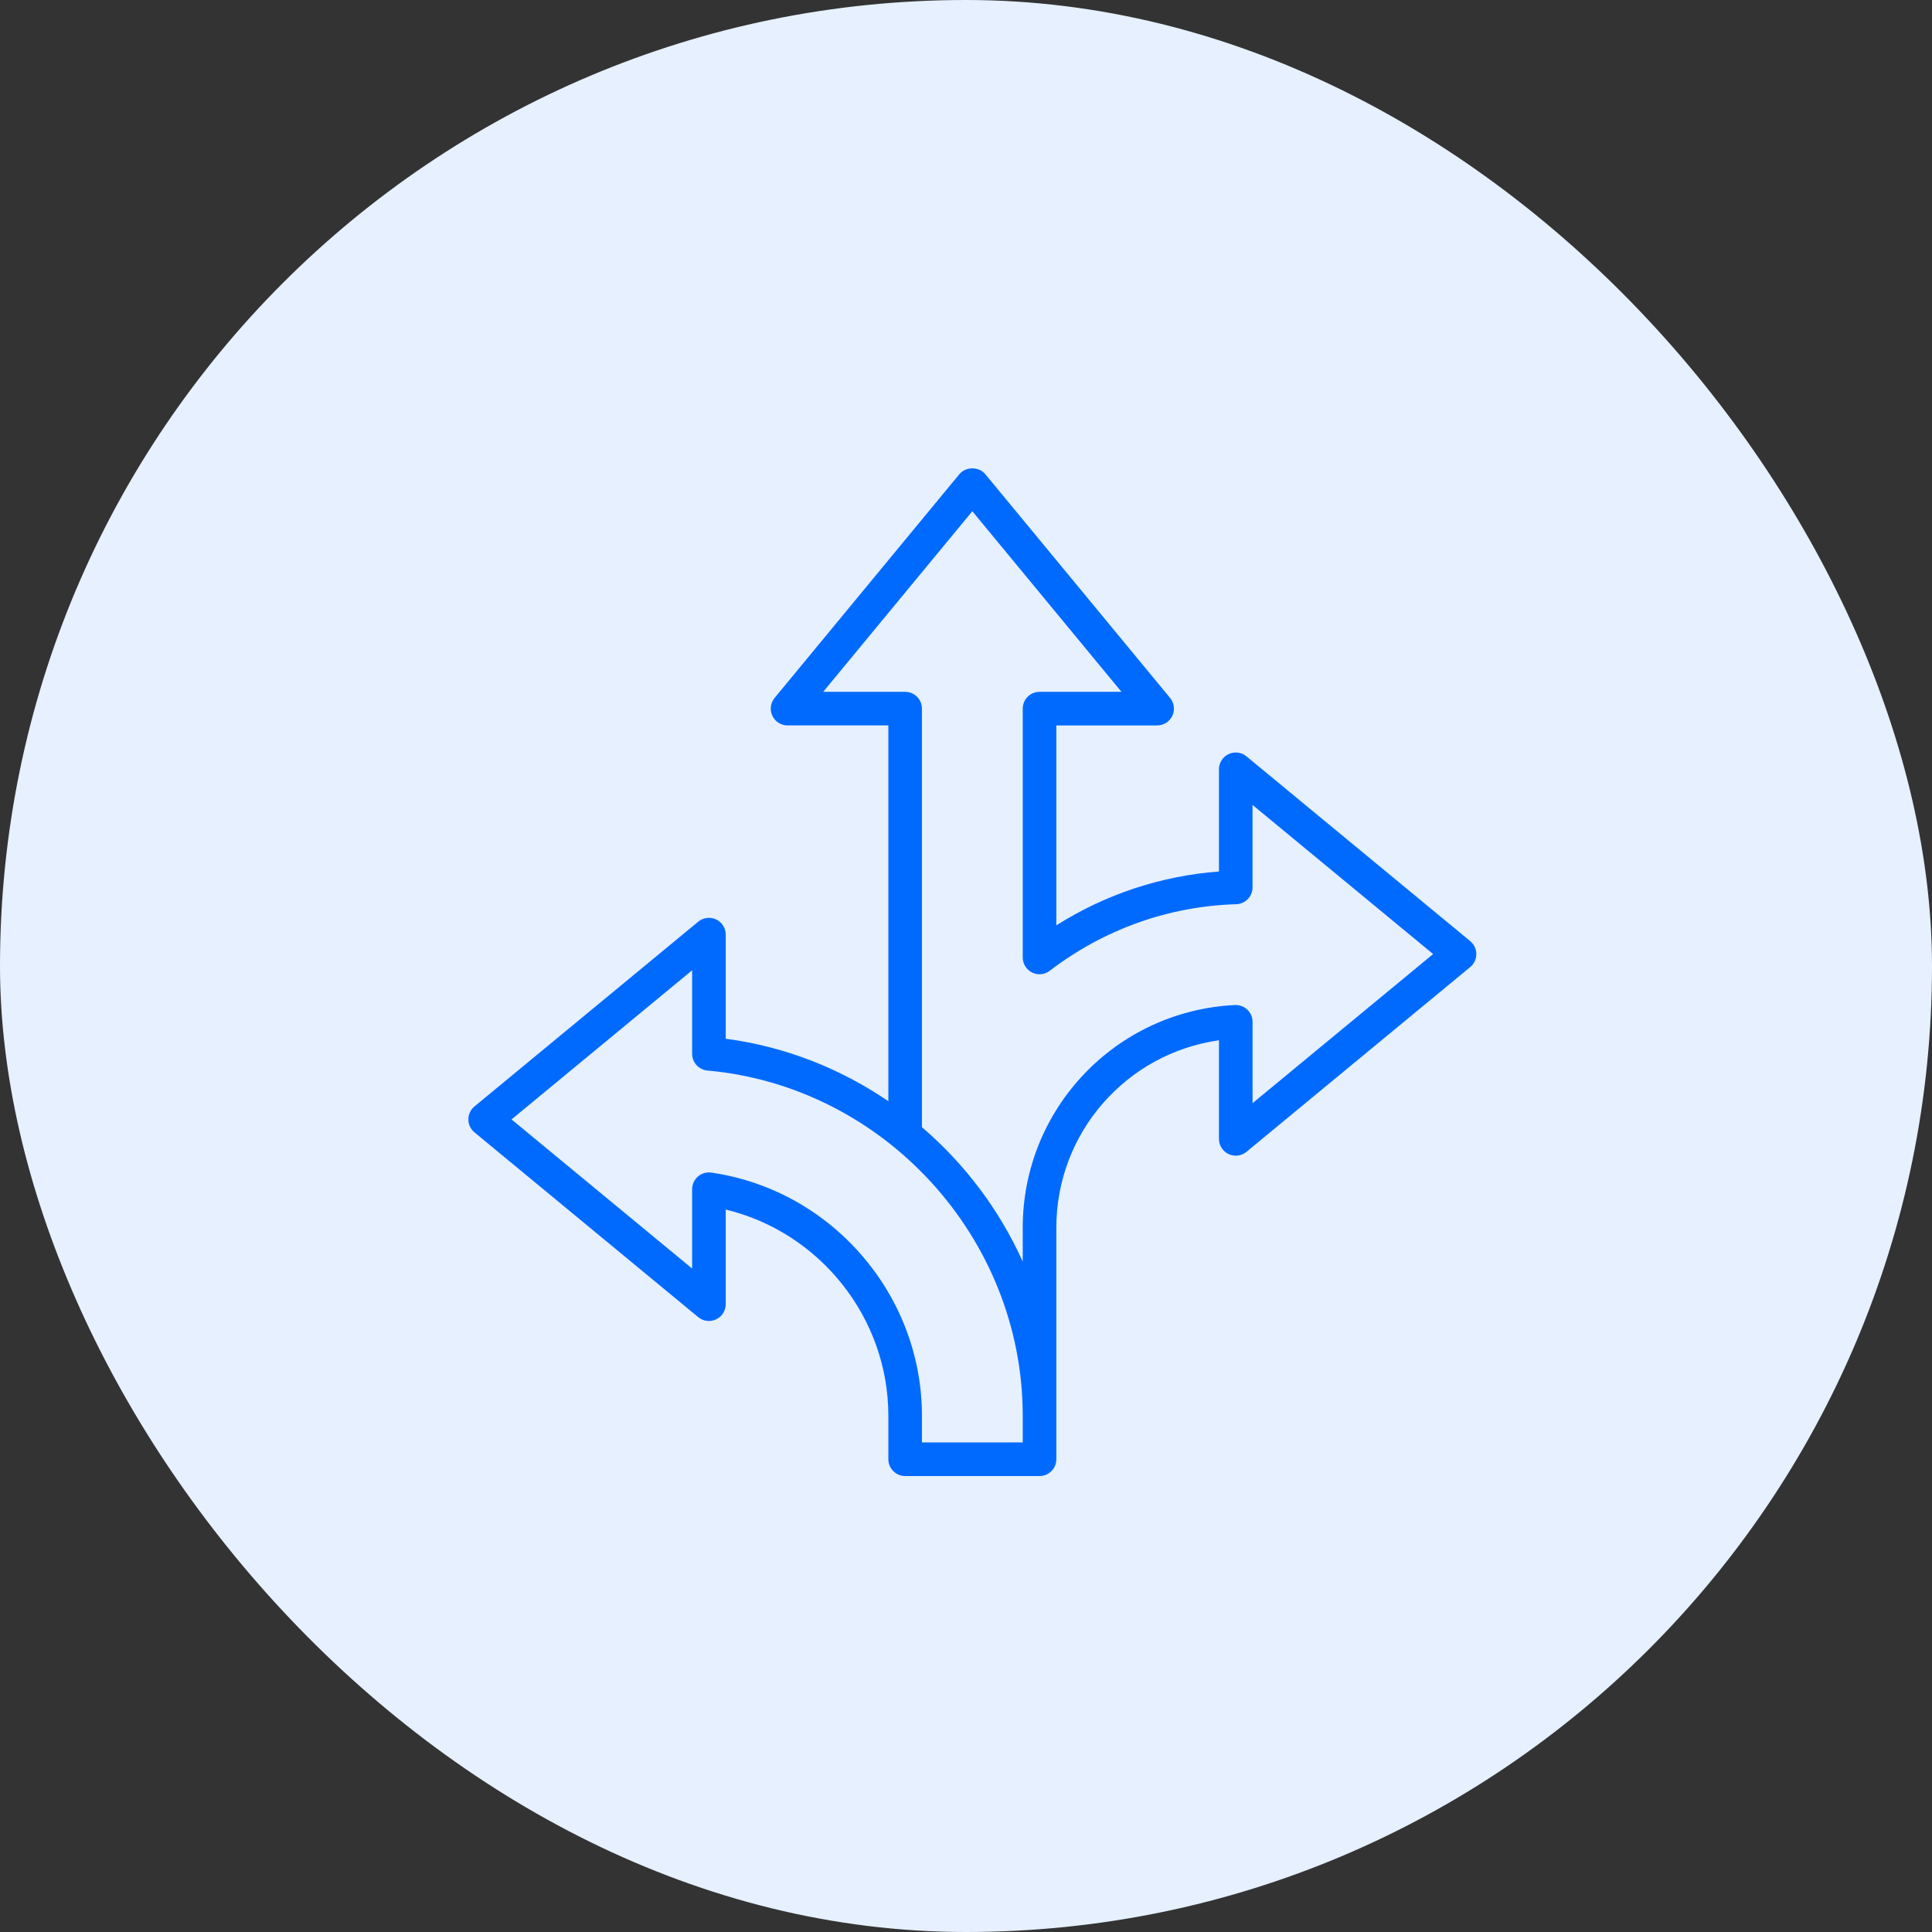
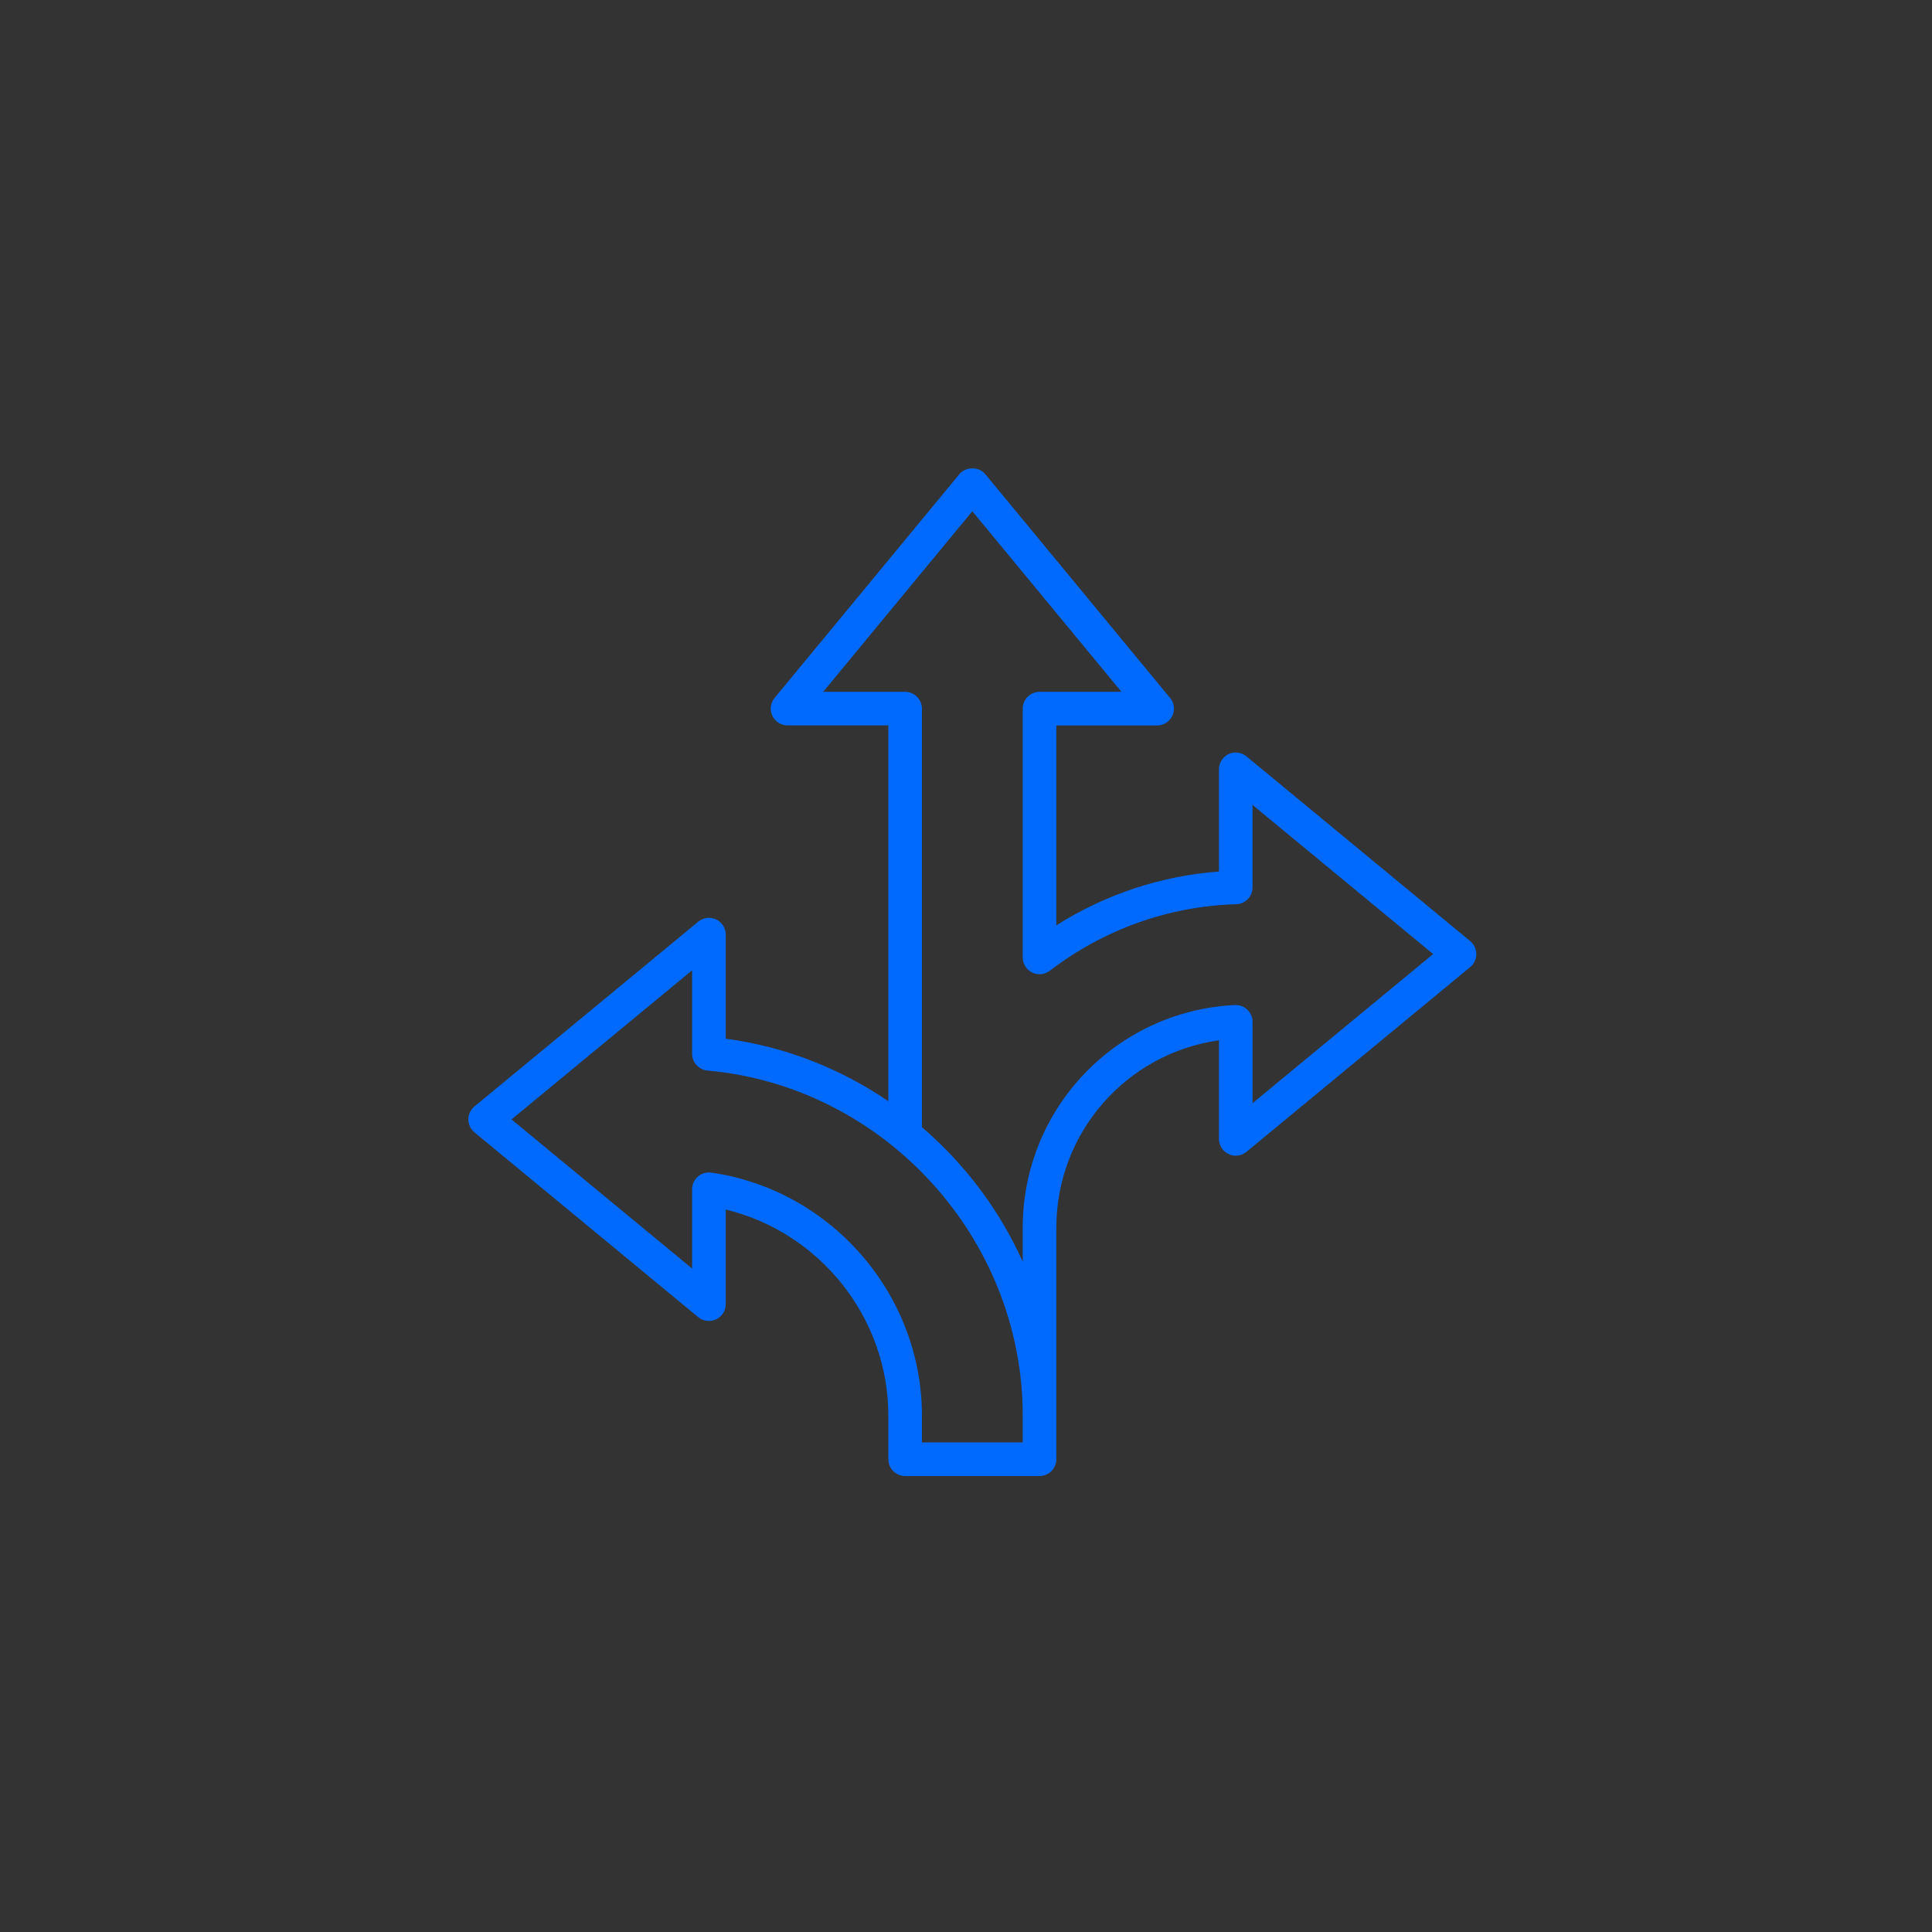
<svg xmlns="http://www.w3.org/2000/svg" width="99" height="99" viewBox="0 0 99 99" fill="none">
  <rect x="0" y="0" width="99" height="99" fill="#333333" stroke="none" />
-   <rect width="99" height="99" rx="49.5" fill="#E6F0FF" />
  <path d="M75.338 48.226L63.871 38.757C63.614 38.545 63.257 38.5 62.956 38.642C62.655 38.784 62.462 39.088 62.462 39.421V44.657C59.496 44.881 56.655 45.823 54.129 47.416V37.173H59.294C59.627 37.173 59.931 36.98 60.073 36.679C60.215 36.377 60.17 36.021 59.958 35.764L50.489 24.297C50.162 23.901 49.488 23.901 49.161 24.297L39.692 35.763C39.48 36.02 39.435 36.376 39.577 36.678C39.719 36.98 40.023 37.172 40.356 37.172H45.521V56.428C43.079 54.764 40.247 53.63 37.188 53.227V47.892C37.188 47.559 36.995 47.255 36.694 47.113C36.393 46.972 36.036 47.017 35.779 47.229L24.312 56.697C24.114 56.861 24 57.104 24 57.361C24 57.617 24.114 57.861 24.312 58.024L35.779 67.494C36.035 67.705 36.392 67.749 36.694 67.609C36.995 67.467 37.188 67.163 37.188 66.83V61.98C42.003 63.141 45.521 67.516 45.521 72.541V74.774C45.521 75.249 45.907 75.635 46.382 75.635H53.268C53.743 75.635 54.129 75.249 54.129 74.774V62.91C54.129 58.036 57.722 53.979 62.462 53.306V58.359C62.462 58.692 62.655 58.996 62.956 59.138C63.259 59.28 63.614 59.236 63.871 59.023L75.338 49.554C75.535 49.39 75.65 49.147 75.65 48.89C75.65 48.634 75.535 48.39 75.338 48.226ZM52.407 73.913H47.242V72.541C47.242 66.33 42.603 60.976 36.45 60.087C36.2 60.052 35.952 60.124 35.763 60.288C35.575 60.452 35.466 60.69 35.466 60.939V65.003L26.212 57.362L35.466 49.72V53.998C35.466 54.444 35.806 54.816 36.25 54.856C45.31 55.671 52.407 63.439 52.407 72.541V73.913ZM64.184 56.532V52.36C64.184 52.124 64.087 51.899 63.916 51.737C63.745 51.574 63.521 51.494 63.28 51.5C57.182 51.801 52.407 56.812 52.407 62.91V64.647C51.21 61.993 49.438 59.641 47.242 57.759V36.312C47.242 35.837 46.856 35.451 46.381 35.451H42.182L49.824 26.197L57.466 35.451H53.267C52.792 35.451 52.407 35.837 52.407 36.312V49.061C52.407 49.389 52.593 49.688 52.886 49.833C53.181 49.978 53.53 49.944 53.79 49.745C56.577 47.616 59.883 46.437 63.348 46.334C63.813 46.32 64.183 45.938 64.183 45.473V41.247L73.437 48.888L64.183 56.53L64.184 56.532Z" fill="#006AFF" />
</svg>